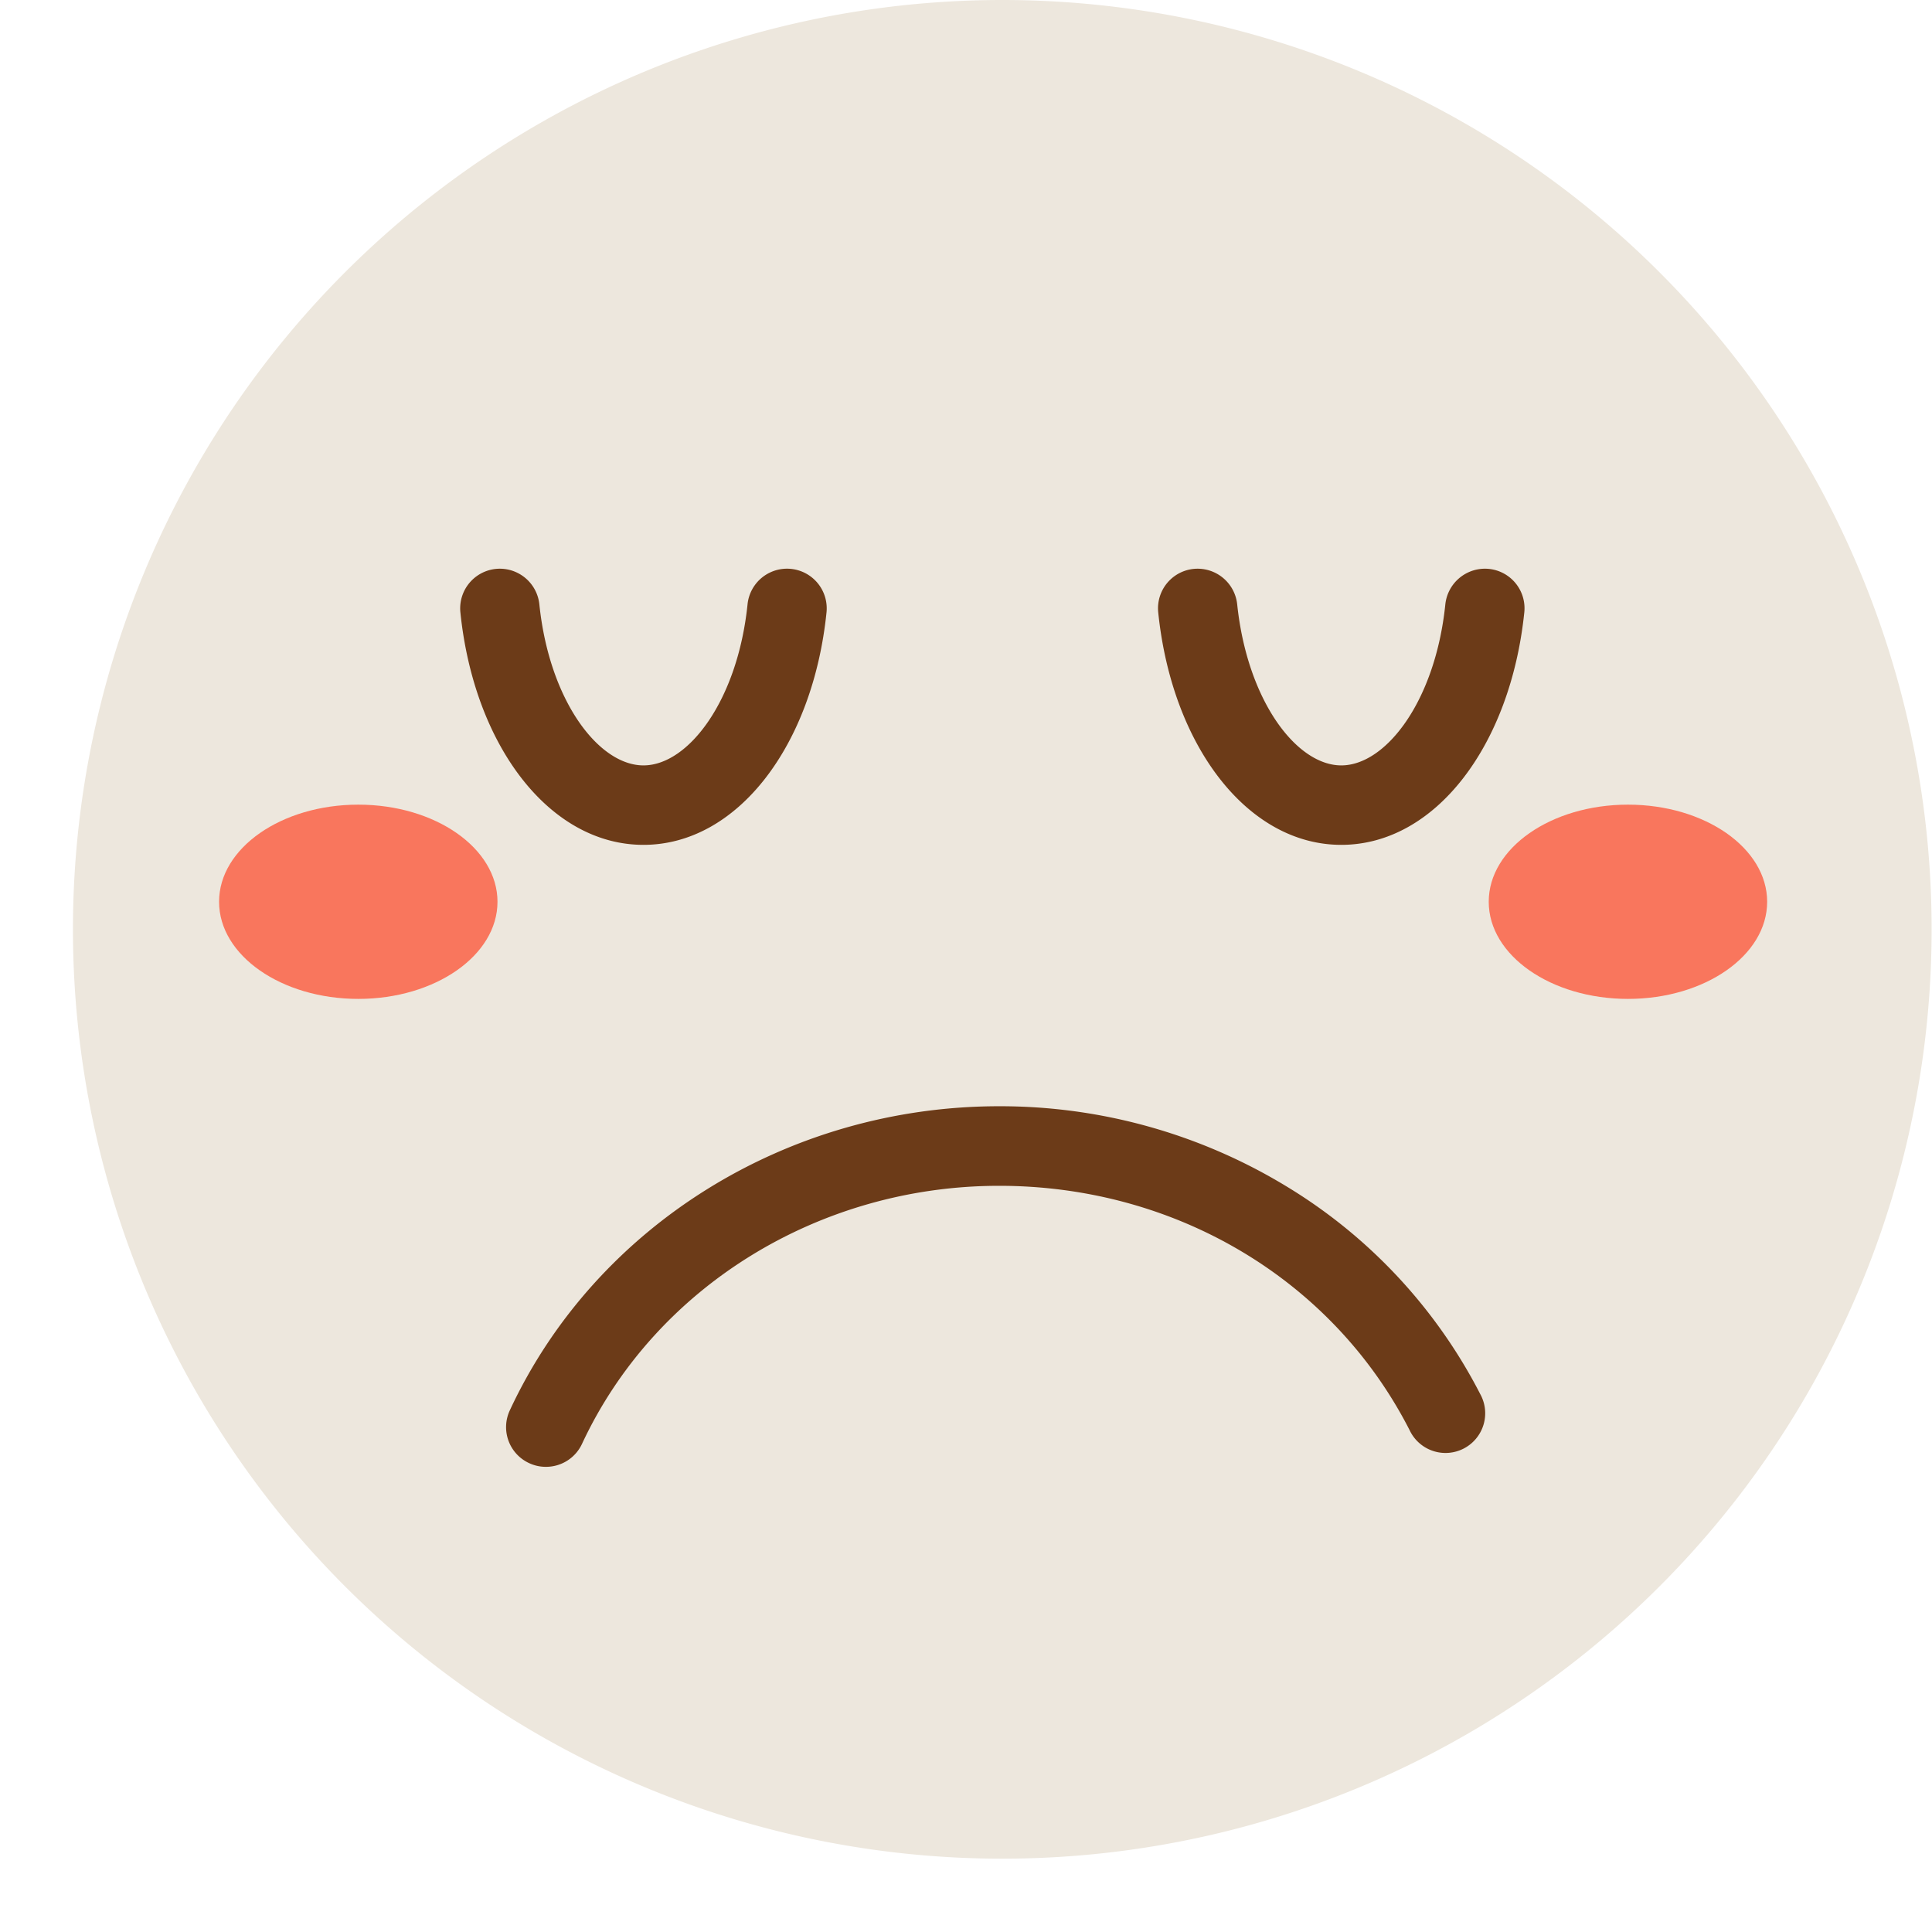
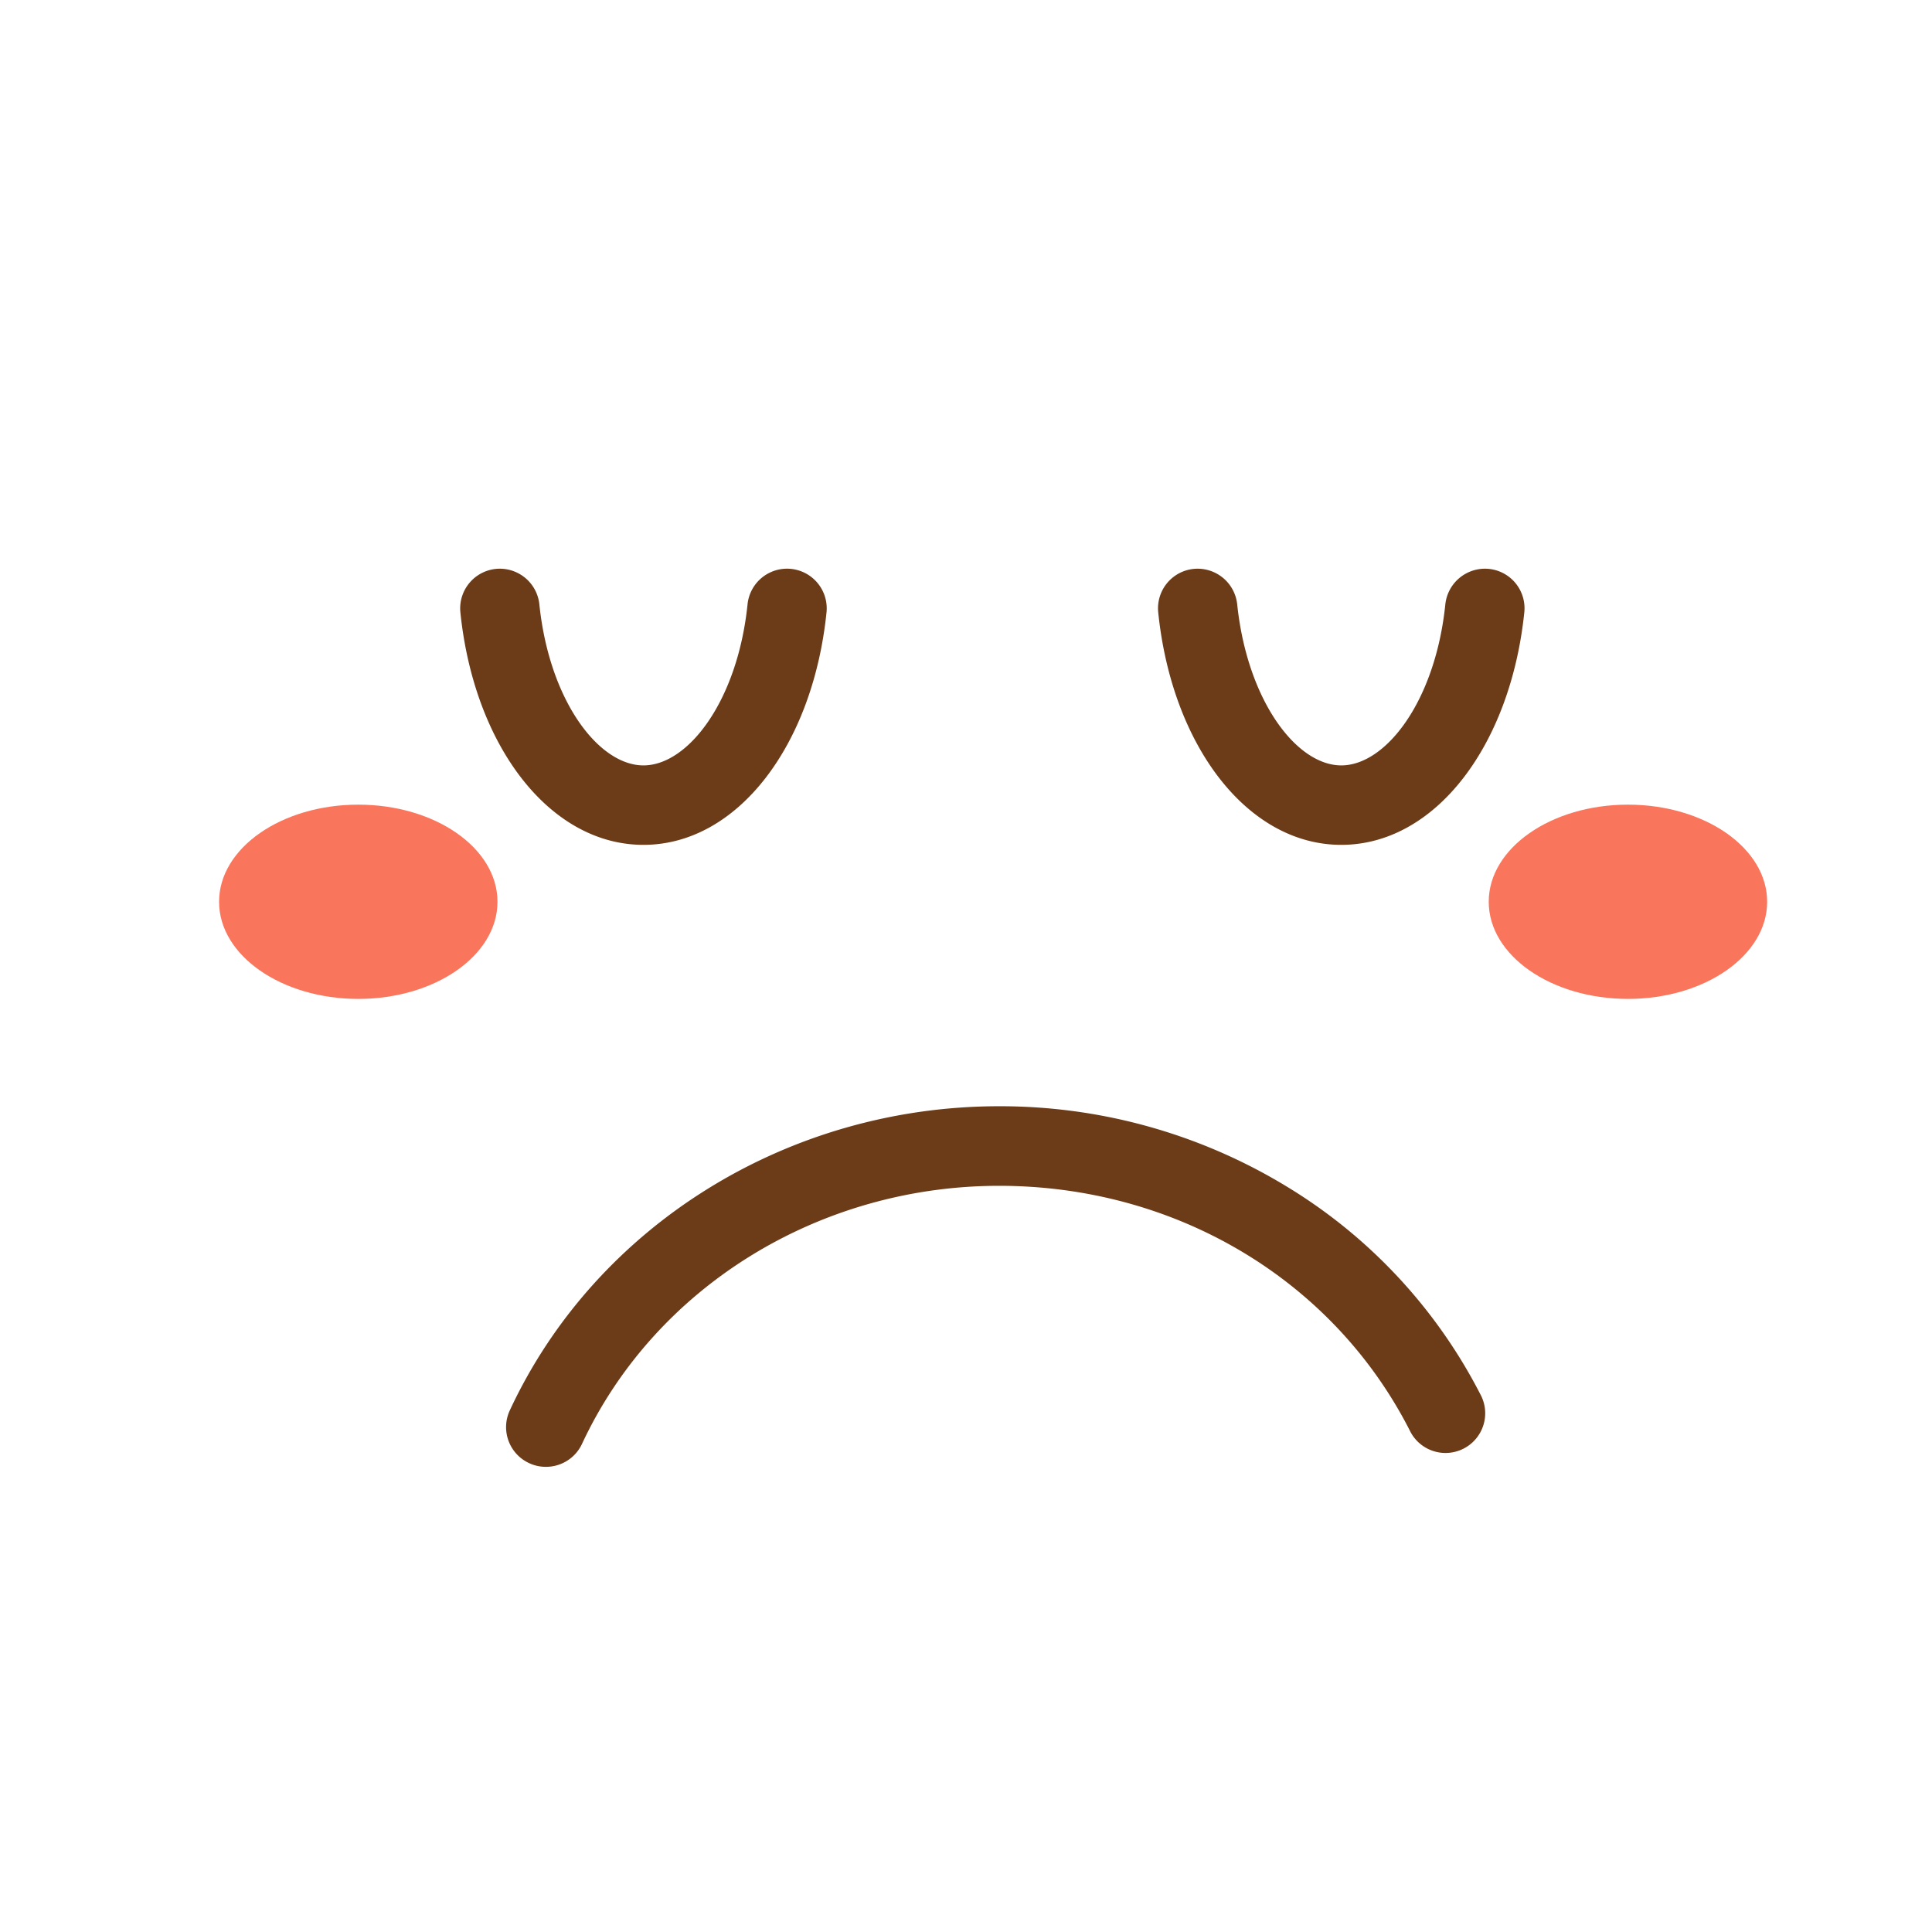
<svg xmlns="http://www.w3.org/2000/svg" fill="#000000" height="365.2" preserveAspectRatio="xMidYMid meet" version="1" viewBox="-13.8 -0.0 365.2 365.2" width="365.2" zoomAndPan="magnify">
  <g data-name="Layer 2">
    <g data-name="Layer 1">
      <g id="change1_1">
-         <path d="M351.33,175.66A175.67,175.67,0,1,1,175.66,0,175.67,175.67,0,0,1,351.33,175.66Z" fill="#ede7dd" />
-       </g>
+         </g>
      <g id="change2_1">
        <path d="M320.24,170.46c0,10.14-11.78,18.36-26.31,18.36s-26.32-8.22-26.32-18.36,11.79-18.36,26.32-18.36S320.24,160.32,320.24,170.46ZM53.93,152.1c-14.53,0-26.32,8.22-26.32,18.36s11.79,18.36,26.32,18.36,26.31-8.22,26.31-18.36S68.46,152.1,53.93,152.1Z" fill="#f9765d" />
      </g>
      <g id="change3_1">
        <path d="M89.38,277.27a7.4,7.4,0,0,1-3.16-.7,7.49,7.49,0,0,1-3.64-10c16.25-34.91,52.54-57.46,92.46-57.46a104.14,104.14,0,0,1,54.21,15.07A98.55,98.55,0,0,1,266,263.51a7.5,7.5,0,1,1-13.35,6.82c-14.55-28.49-44.28-46.18-77.58-46.18-34.11,0-65.06,19.15-78.86,48.79A7.5,7.5,0,0,1,89.38,277.27ZM142.44,115.7a7.5,7.5,0,0,0-14.94-1.4c-1.9,18.2-11.22,30.38-19.67,30.38S90.06,132.5,88.16,114.3a7.52,7.52,0,0,0-7.46-6.8h0a7.5,7.5,0,0,0-7.48,8.2c2.57,25.23,16.85,44,34.61,44S139.87,140.93,142.44,115.7Zm124.43-8.2a7.54,7.54,0,0,0-7.47,6.8c-1.89,18.2-11.21,30.38-19.66,30.38S222,132.5,220.07,114.3a7.53,7.53,0,0,0-7.47-6.8h0a7.49,7.49,0,0,0-7.47,8.2c2.57,25.23,16.85,44,34.61,44s32-18.75,34.6-44A7.48,7.48,0,0,0,266.87,107.5Z" fill="#6c3b18" />
      </g>
    </g>
  </g>
</svg>